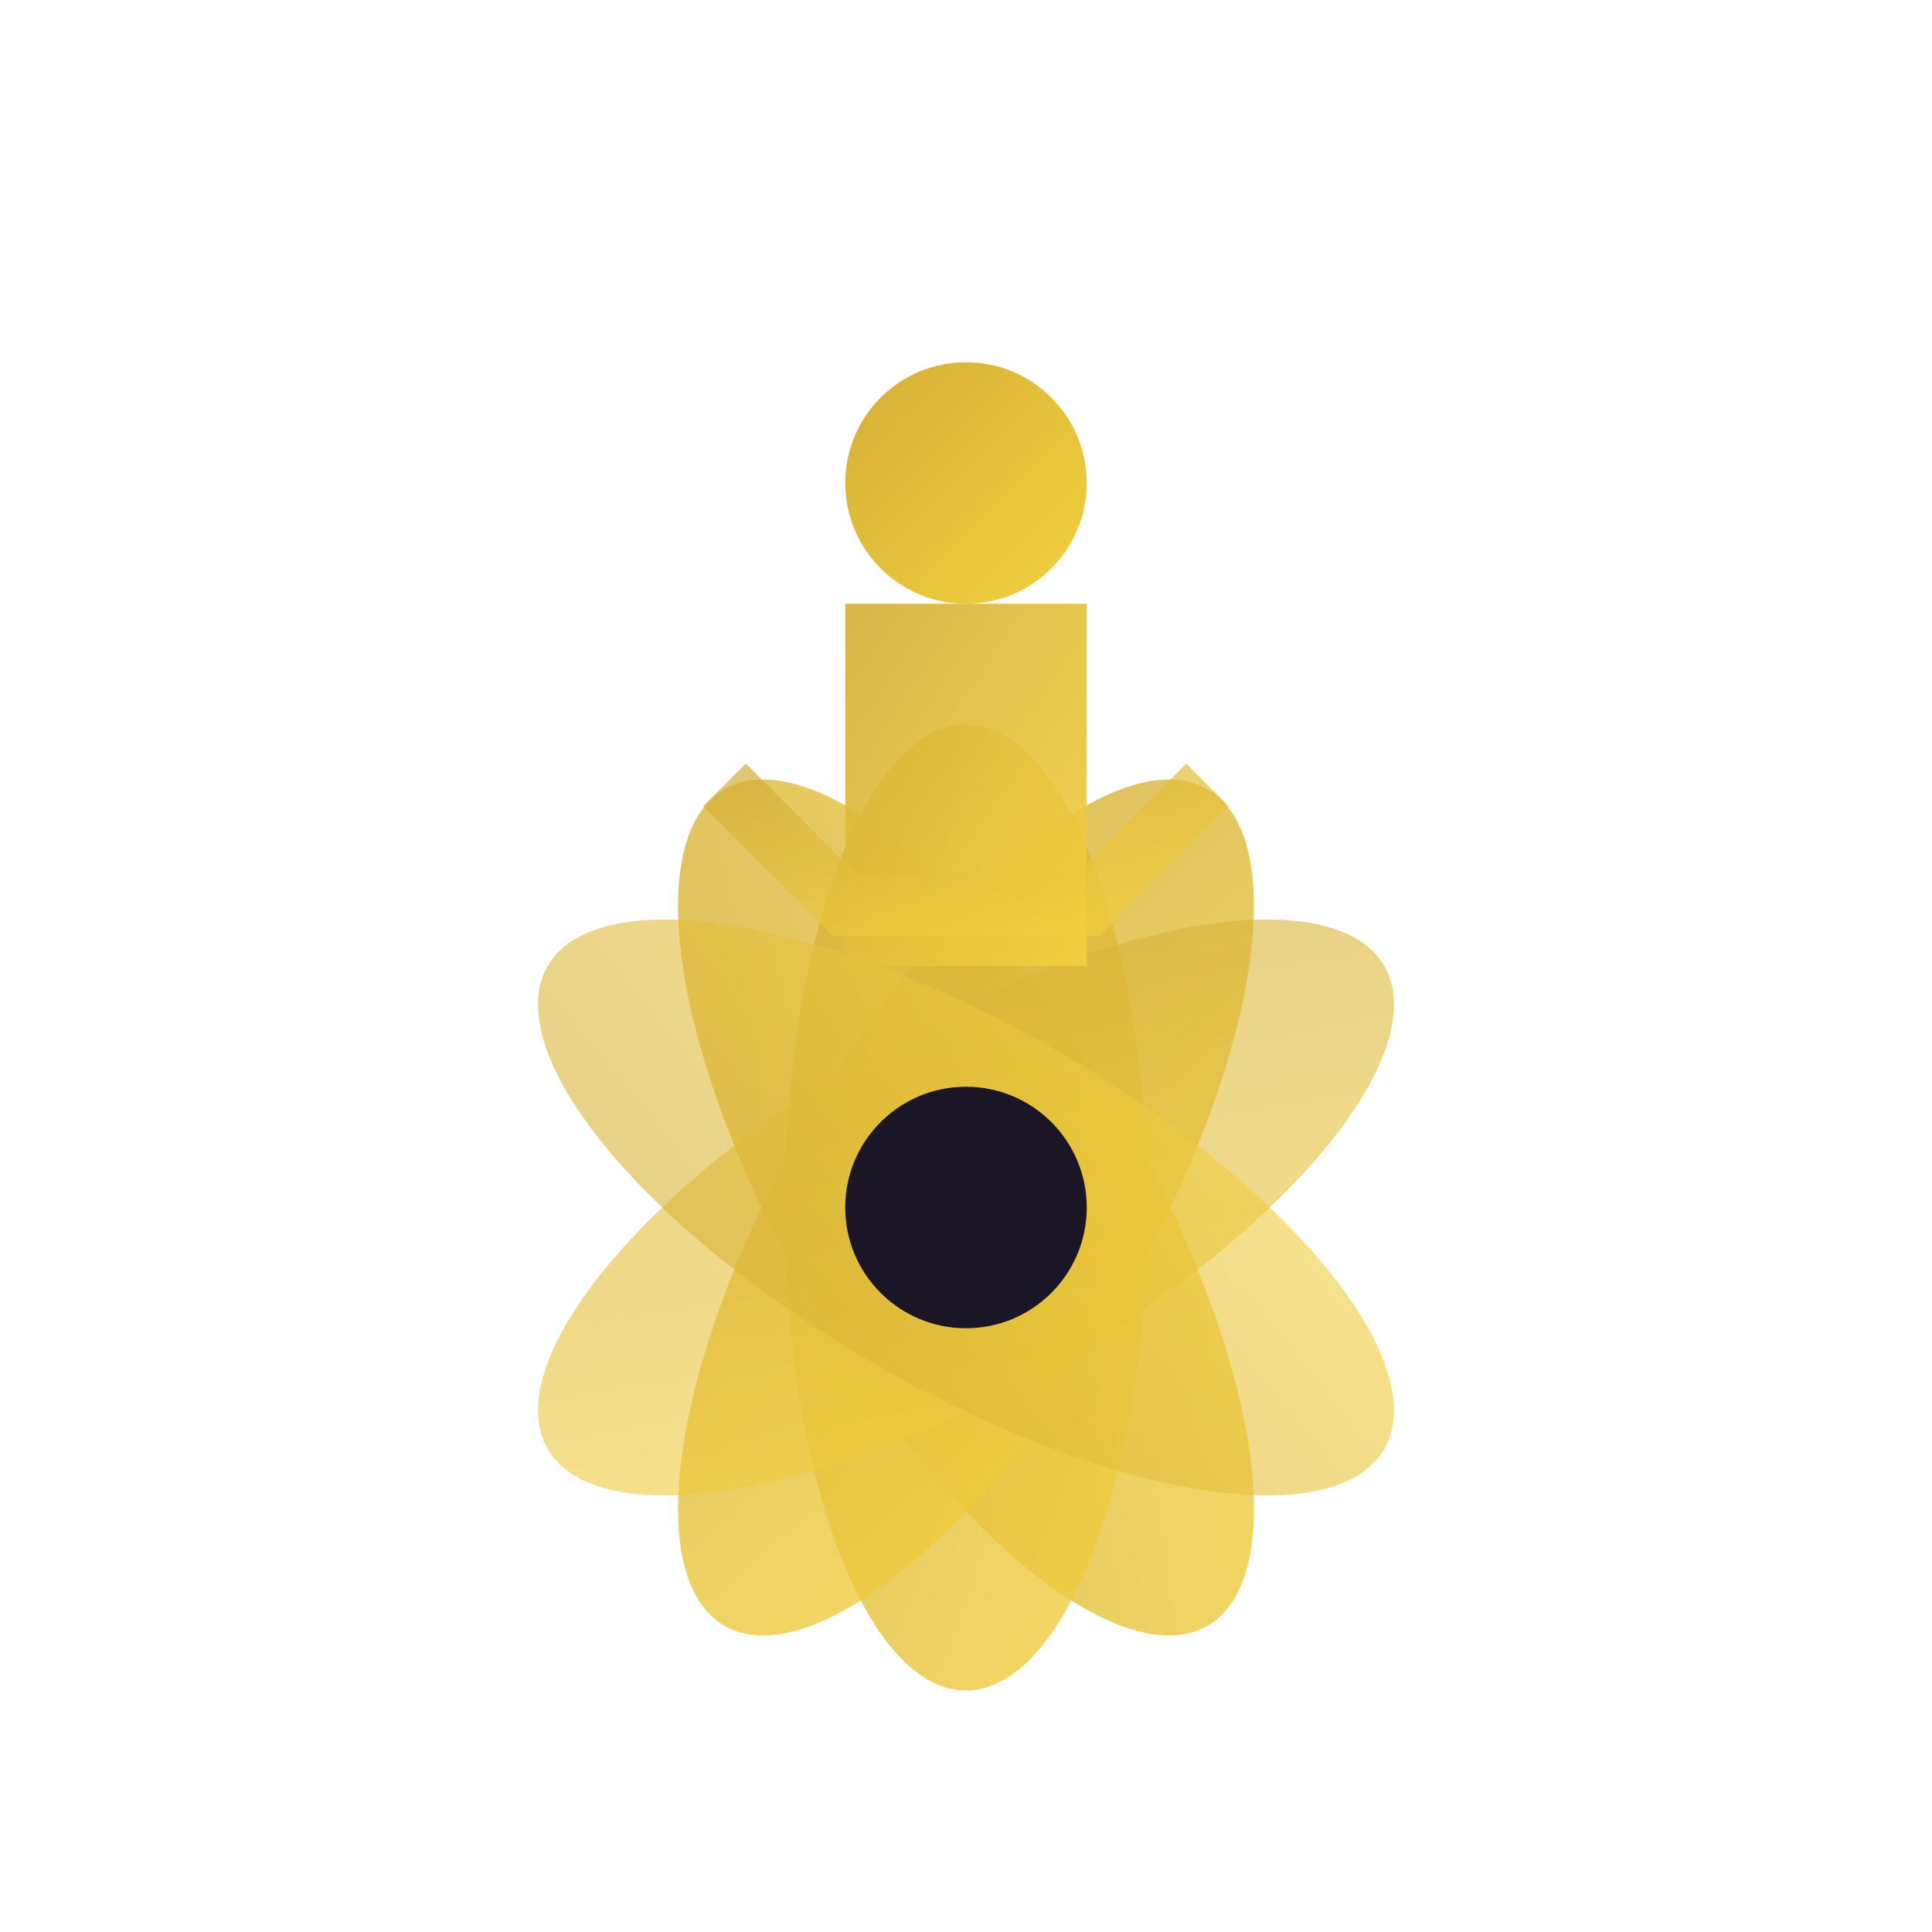
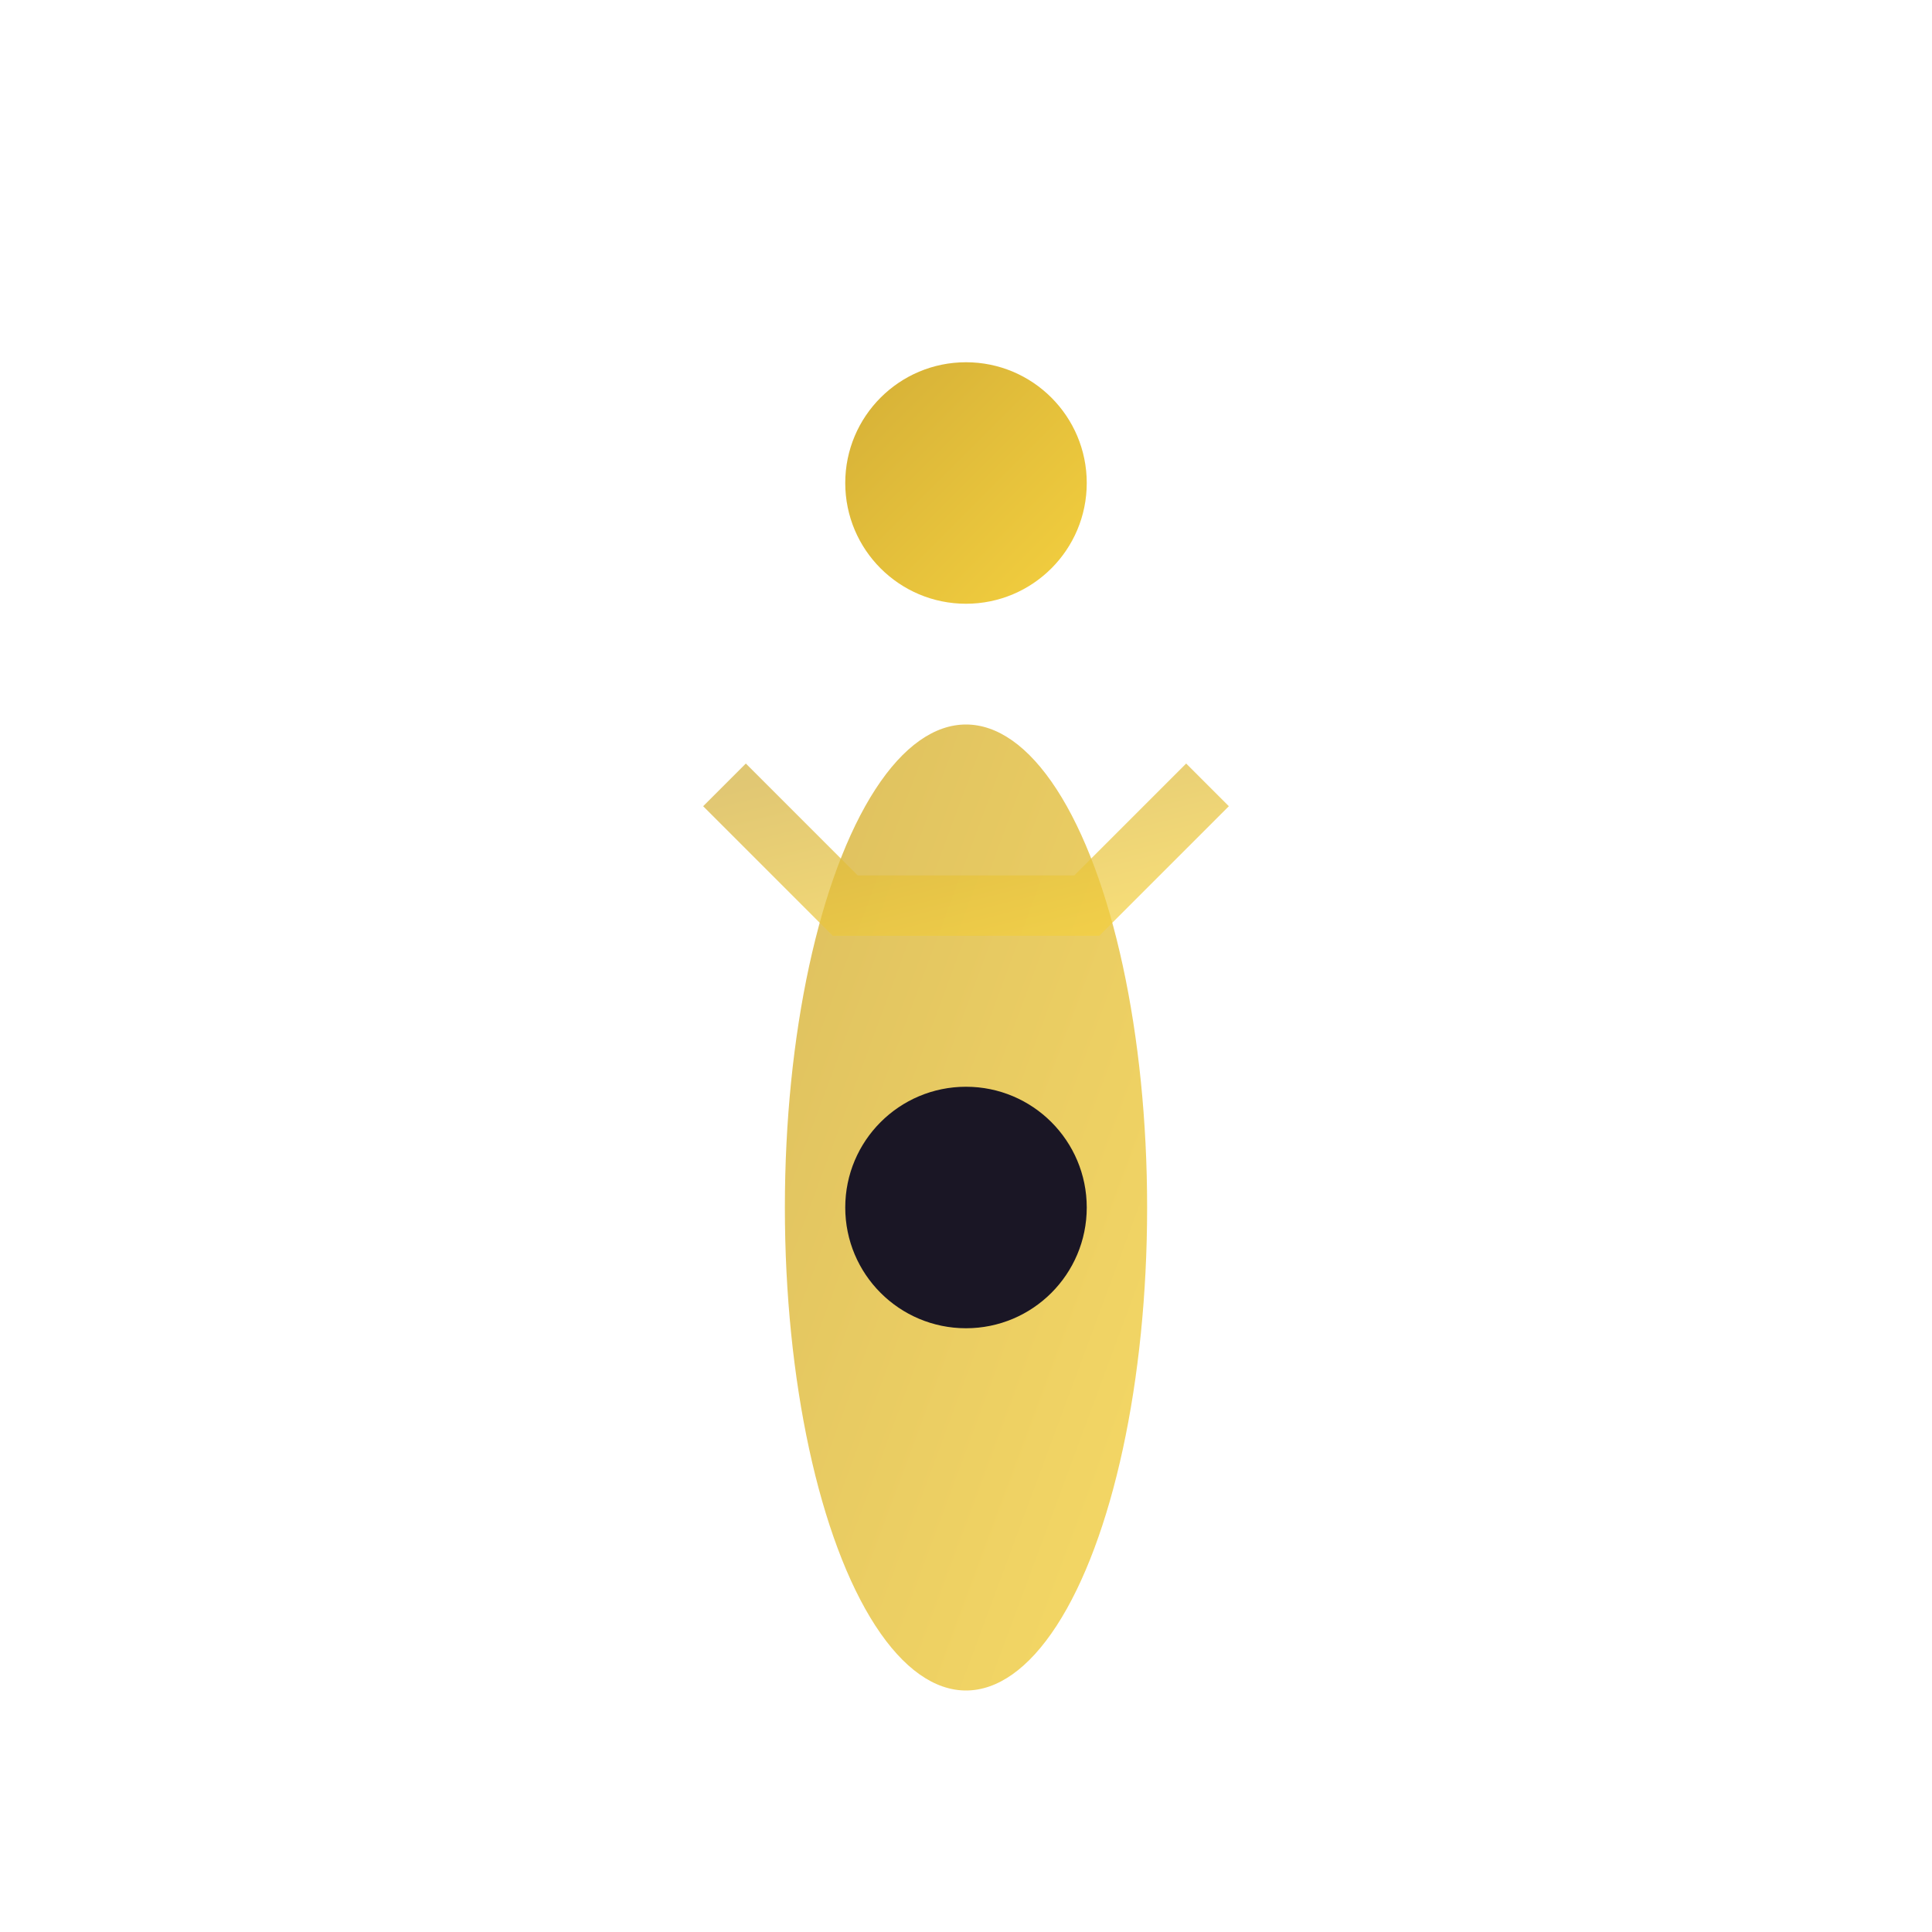
<svg xmlns="http://www.w3.org/2000/svg" viewBox="0 0 32 32" width="32" height="32">
  <defs>
    <linearGradient id="lotus" x1="0%" y1="0%" x2="100%" y2="100%">
      <stop offset="0%" style="stop-color:#d4af37" />
      <stop offset="100%" style="stop-color:#f4d03f" />
    </linearGradient>
  </defs>
-   <ellipse cx="16" cy="20" rx="3" ry="8" fill="url(#lotus)" opacity="0.8" transform="rotate(-30 16 20)" />
  <ellipse cx="16" cy="20" rx="3" ry="8" fill="url(#lotus)" opacity="0.8" transform="rotate(0 16 20)" />
-   <ellipse cx="16" cy="20" rx="3" ry="8" fill="url(#lotus)" opacity="0.8" transform="rotate(30 16 20)" />
-   <ellipse cx="16" cy="20" rx="3" ry="8" fill="url(#lotus)" opacity="0.6" transform="rotate(60 16 20)" />
-   <ellipse cx="16" cy="20" rx="3" ry="8" fill="url(#lotus)" opacity="0.6" transform="rotate(-60 16 20)" />
  <circle cx="16" cy="20" r="2" fill="#1a1625" />
  <circle cx="16" cy="8" r="2" fill="url(#lotus)" />
-   <path d="M14 10 L18 10 L18 16 L14 16 Z" fill="url(#lotus)" opacity="0.9" />
  <path d="M12 13 L14 15 L18 15 L20 13" fill="none" stroke="url(#lotus)" stroke-width="1" opacity="0.7" />
</svg>